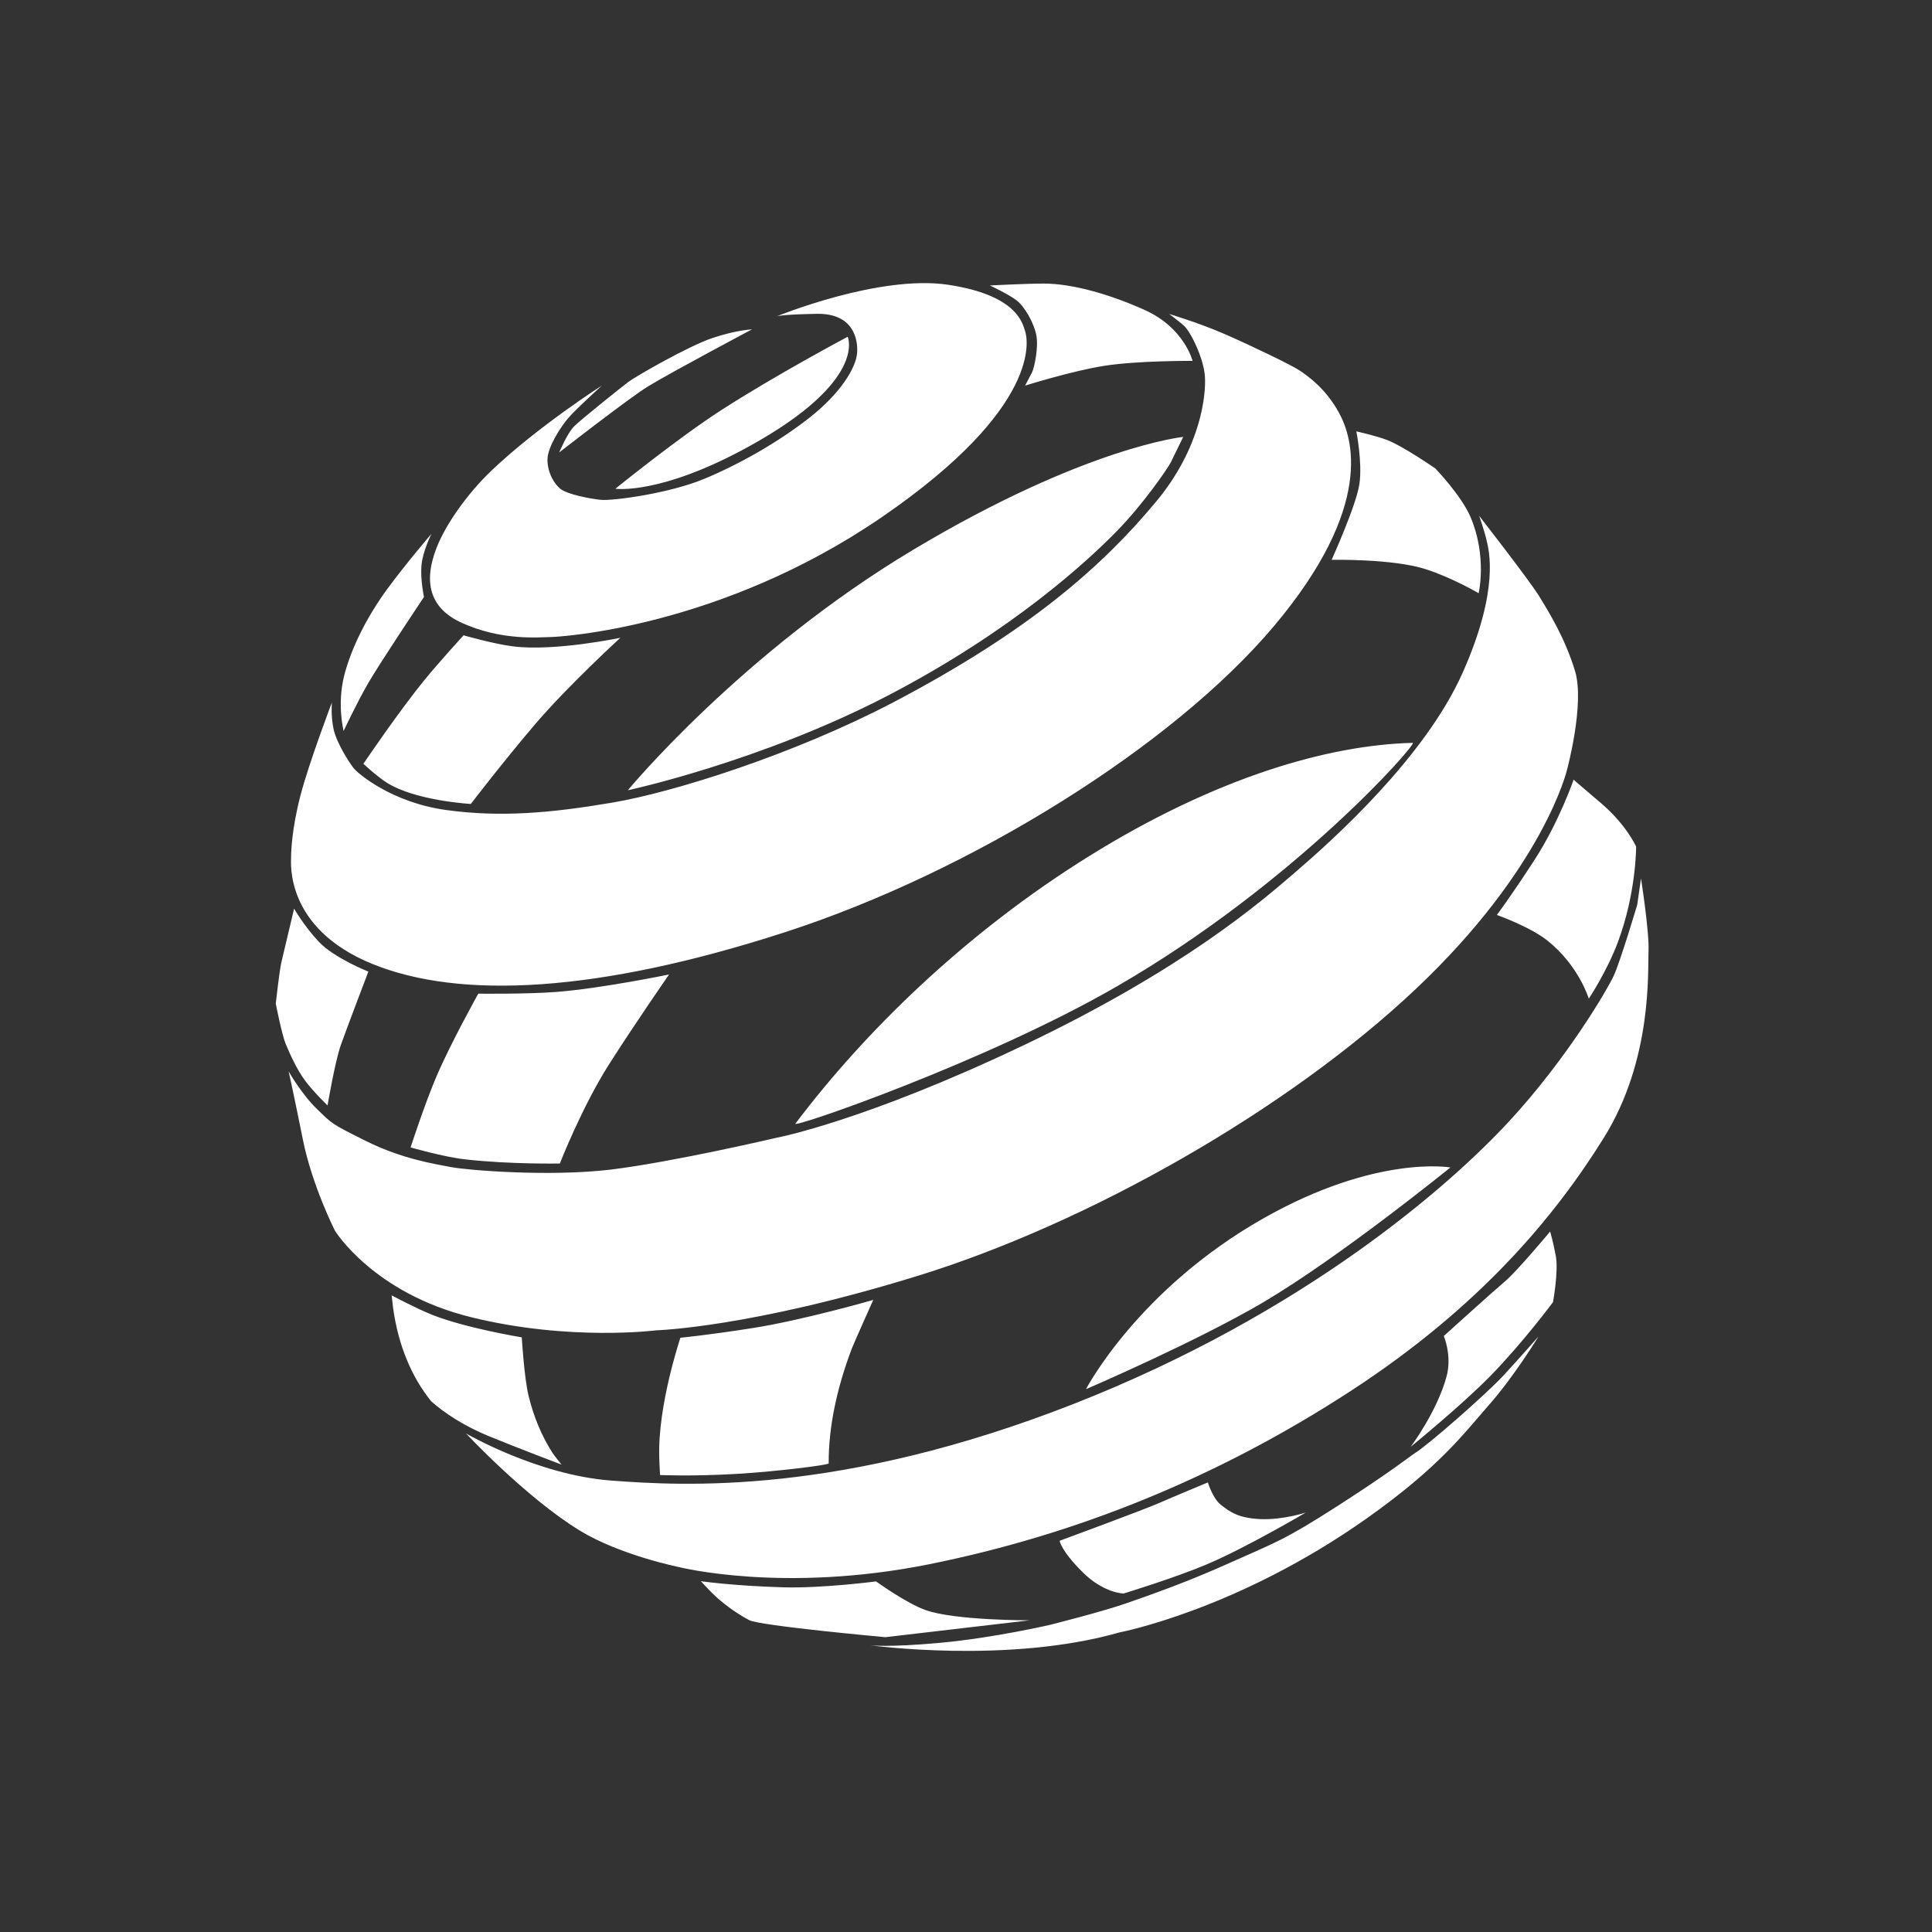
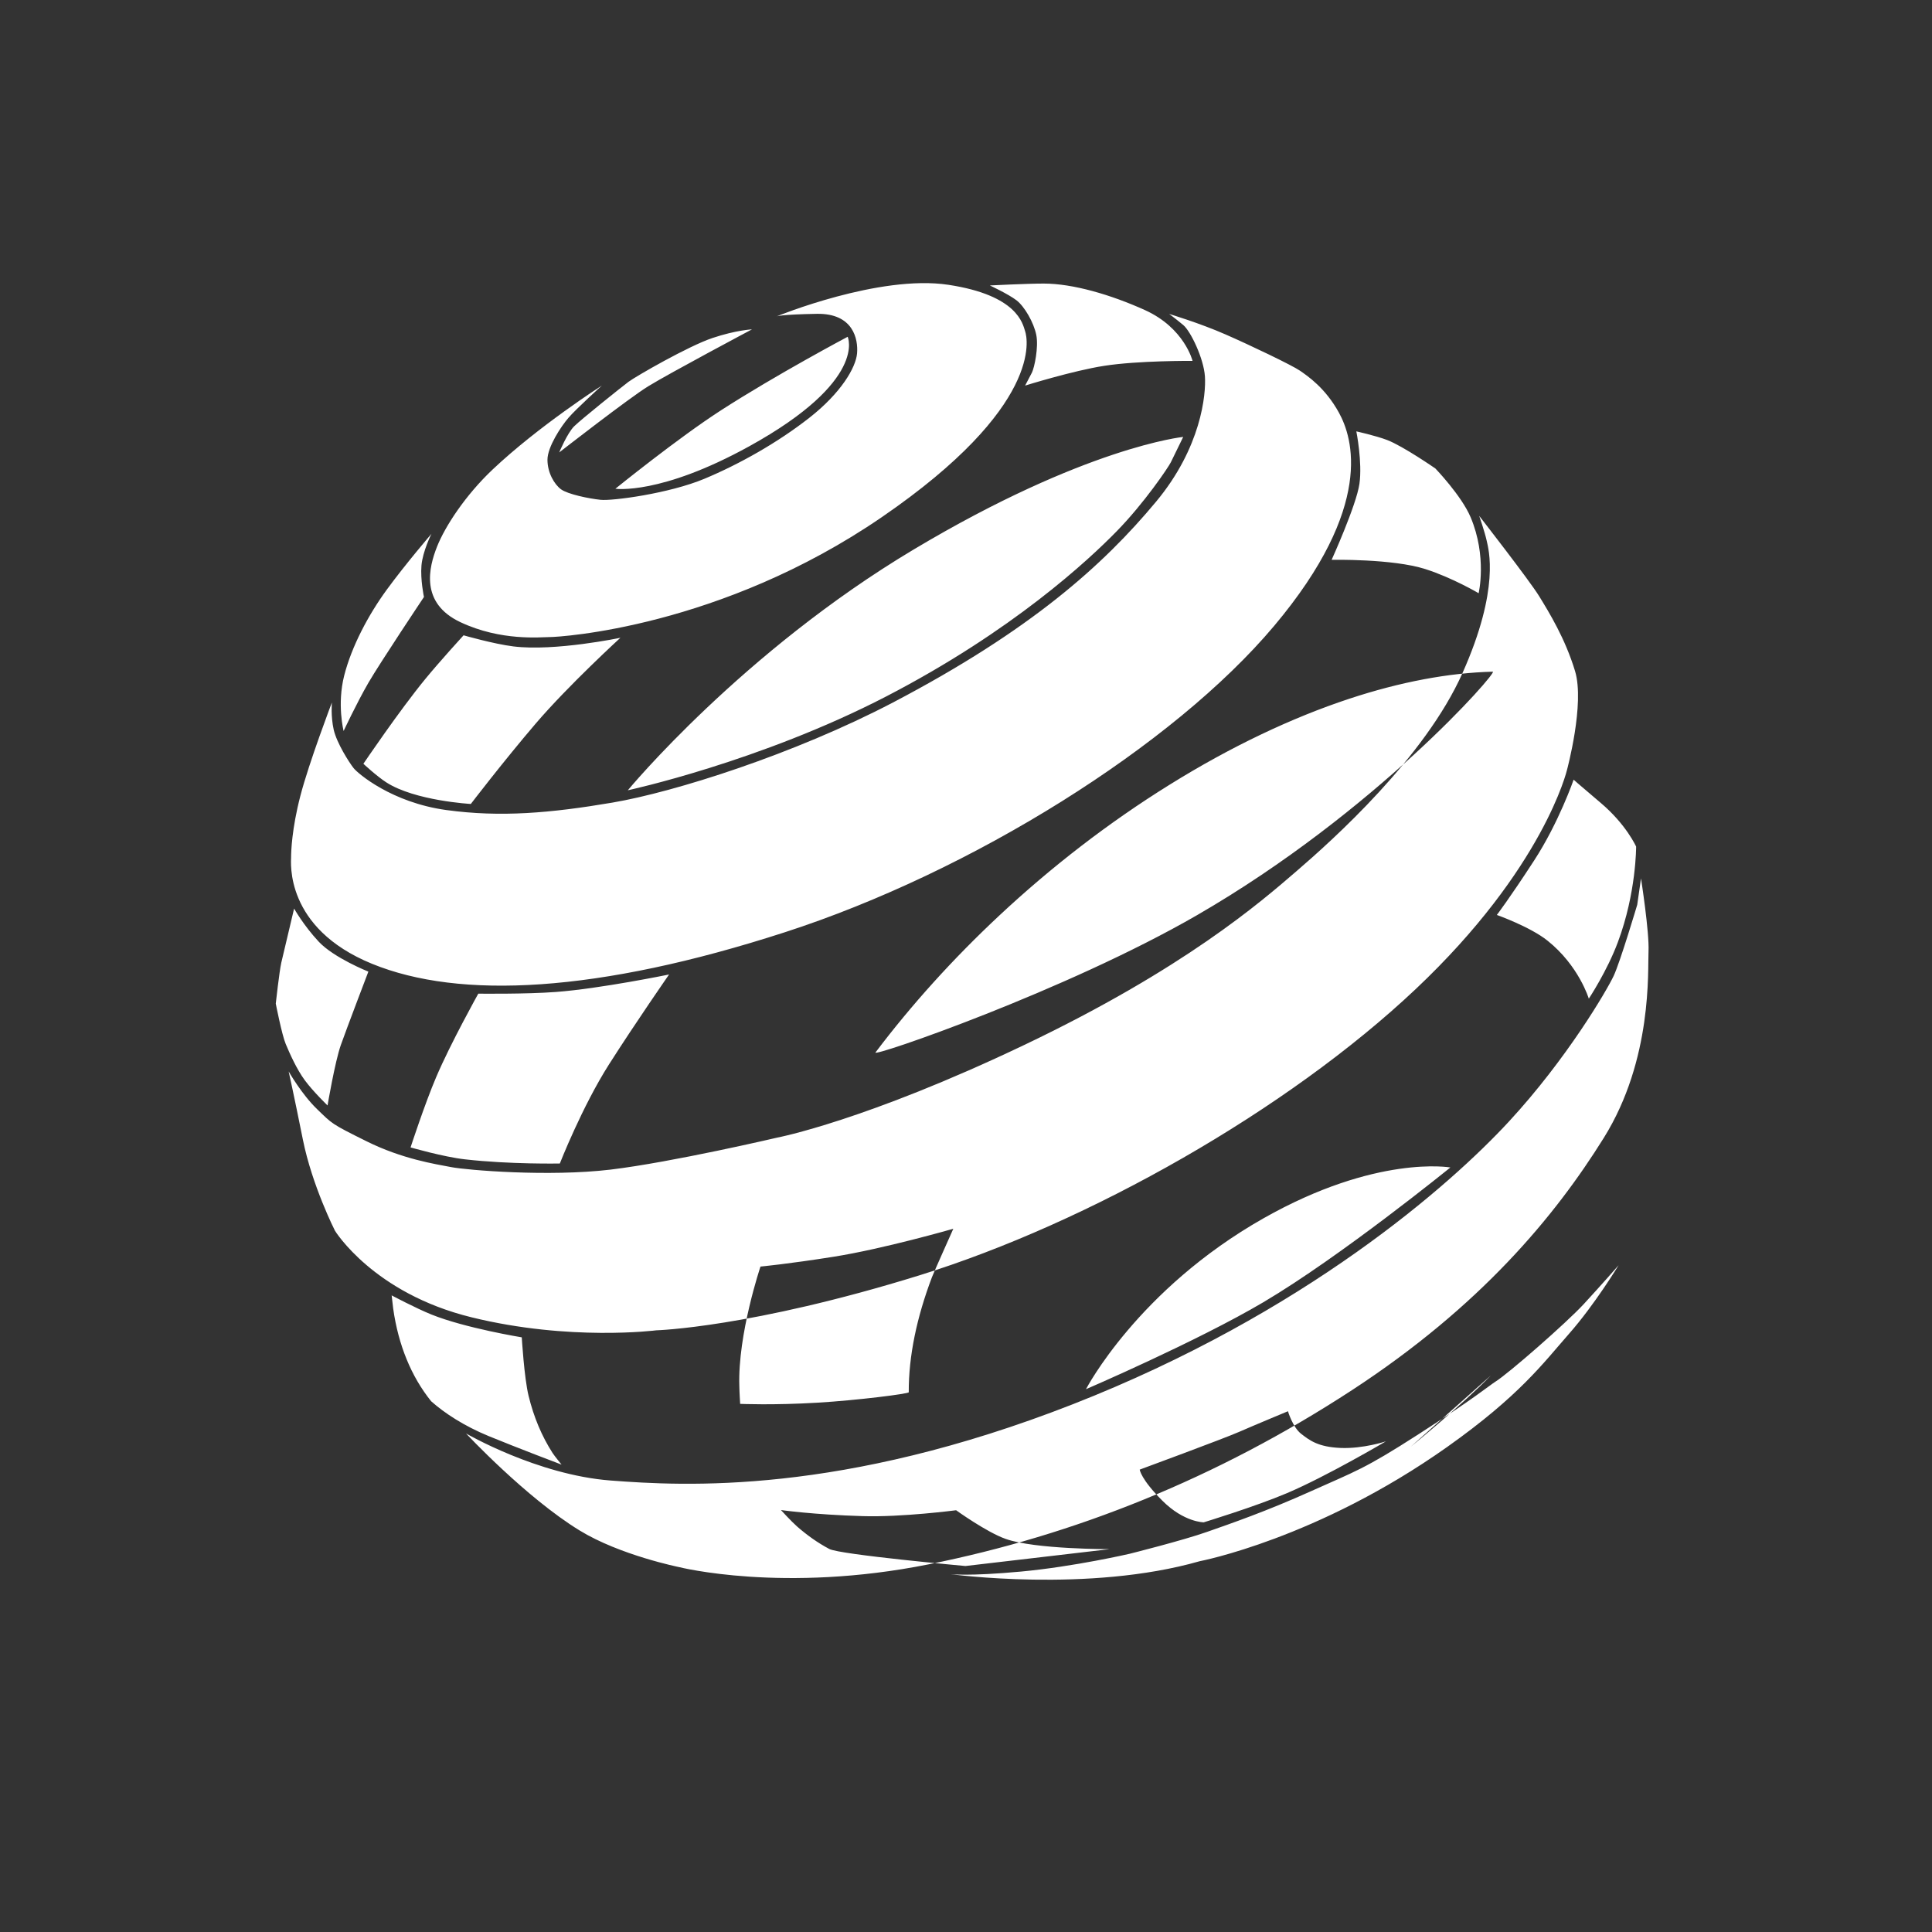
<svg xmlns="http://www.w3.org/2000/svg" id="Layout" viewBox="0 0 512 512">
  <rect x="0" y="0" width="512" height="512" fill="#333333" stroke="none" />
  <defs>
    <style>
      .cls-1 {
        fill: #fff;
        fill-rule: evenodd;
      }
    </style>
  </defs>
-   <path class="cls-1" d="m421.05,264.66s4.85-7.3,7.71-15c4.89-13.07,4.83-25.3,4.83-25.3,0,0-2.61-5.87-9.4-11.6-6.78-5.74-7.16-6.14-7.16-6.14,0,0-3.92,11.35-10.45,21.39-6.52,10.04-9.9,14.46-9.9,14.46,0,0,8.84,3.14,13.42,6.81,8.34,6.65,10.95,15.38,10.95,15.38m-334.25,28.3s1.96-11.6,3.53-16.04c1.57-4.44,7.29-19.43,7.29-19.43,0,0-9.13-3.63-13.17-7.95-4.03-4.33-6.51-8.76-6.51-8.76l-3.4,14.36c-.52,2.35-1.46,10.82-1.46,10.82,0,0,1.6,8.21,2.63,10.69,1.04,2.48,2.87,6.65,5.08,9.65,2.22,3,6,6.65,6,6.65m36.04-124.59s7.98,2.3,13.23,2.95c11.01,1.36,28.35-2.29,28.35-2.29,0,0-13.76,12.58-22.45,22.74-8.68,10.16-17.19,21.3-17.19,21.3,0,0-14.83-.83-22.41-5.73-2.56-1.65-6.06-4.92-6.06-4.92,0,0,9.51-14.07,16.39-22.45,3.81-4.65,10.15-11.59,10.15-11.59m-8.52-26.87s-2.3,4.59-2.63,8.35c-.32,3.78.66,8.36.66,8.36,0,0-11.62,17.39-14.74,22.77-3.11,5.38-6.55,12.74-6.55,12.74,0,0-1.8-7.01.16-14.71,1.97-7.71,6.39-16.06,11.31-22.78,4.91-6.72,11.8-14.75,11.8-14.75m33.88-21.59s18.58-14.47,23.59-17.53c5.89-3.61,27.48-15.07,27.48-15.07,0,0-4.13.17-10.48,2.29-6.36,2.13-20.29,10.15-22.26,11.62-1.96,1.48-12.61,10-14.41,11.8-1.8,1.8-3.93,6.88-3.93,6.88m11.29-17.69s-6.87,6.23-8.83,8.52c-1.98,2.29-5.58,7.74-5.58,11.14s1.81,6.52,3.6,7.83c1.81,1.31,7.38,2.46,10.49,2.78,3.11.33,18.15-1.67,27.49-5.57,9.34-3.9,19.49-9.63,27.85-16.19,8.36-6.55,12.29-13.27,12.62-17.04.32-3.77-.99-10.65-10.65-10.49-9.66.17-10.65.67-10.65.67,0,0,27.16-11.15,45.51-8.36,18.35,2.78,19.67,10.32,20.32,12.29.67,1.97,4.78,19.95-37.97,49.28-42.76,29.33-85.48,31.78-87.94,31.78s-12.91,1.15-23.73-3.94c-10.81-5.08-8.35-14.58-6.22-19.98,2.13-5.4,7.52-13.64,14.71-20.45,12.3-11.62,28.99-22.28,28.99-22.28m156.53-6.55s-2.13-8.68-12.57-13.43c-9.1-4.12-19.17-7.05-26.88-7.05-4.43,0-14.26.5-14.26.5,0,0,4.91,2.29,7.05,3.93s4.58,5.89,5.25,9.17c.65,3.28-.5,8.68-1.15,9.99l-1.81,3.45s12.64-3.95,20.97-5.24c9.02-1.41,23.39-1.31,23.39-1.31m-6.22-12.45s8.18,2.46,14.9,5.41c6.72,2.94,17.69,8.19,19.83,9.66,2.11,1.47,6.71,4.58,10.31,11.13,3.6,6.56,9.51,24.74-17.19,56.49-26.7,31.74-80.08,65.14-129.69,81.19-49.6,16.06-86.11,17.86-109.37,8.35-23.25-9.5-21.45-27-21.45-28.3s.16-7.38,2.46-16.22c2.29-8.84,8.35-24.73,8.35-24.73,0,0-.33,3.6.48,7.21.83,3.6,4.1,8.68,5.25,10.15,1.15,1.48,10.18,9.17,24.58,11.14,14.38,1.97,27.65.81,44.03-1.97,16.38-2.78,48.17-12.83,74.35-26.53,36.49-19.13,55.7-36.36,69.73-53.22,11.97-14.37,13.27-28.47,12.94-33.22-.33-4.75-3.78-11.96-5.74-13.59-1.97-1.64-3.76-2.96-3.76-2.96m82.2,53.55s13.27,17.03,15.89,21.29c2.61,4.26,6.88,11.17,9.5,19.83,2.62,8.65-2.13,26.17-2.13,26.17,0,0-6.09,26.02-40.13,58.13-34.04,32.11-86.58,61.88-131.46,75.82-44.88,13.91-69.75,14.58-69.75,14.58,0,0-22.96,2.95-48.98-3.45-26.02-6.37-36.18-22.93-36.18-22.93,0,0-6.06-11.93-8.52-24.21-2.46-12.28-3.76-18.02-3.76-18.02,0,0,3.44,6.06,7.53,9.99,4.09,3.94,3.6,3.8,13.11,8.52,9.5,4.72,18.18,6.03,22.44,6.85,4.25.81,25.85,2.61,42.23.66,16.38-1.97,44.21-8.49,44.21-8.49,0,0,23.25-4.42,65.5-24.58,42.23-20.15,62.55-37.8,72.05-46,9.51-8.19,34.04-30.11,44.03-52.56,10-22.44,6.88-32.75,6.39-35.05-.5-2.29-1.97-6.54-1.97-6.54m-39.12,11.62s6.55-14.45,7.37-20.15c.81-5.7-.82-13.89-.82-13.89,0,0,5.06,1.11,8.17,2.29,4.25,1.64,12.77,7.54,12.77,7.54,0,0,6.92,7.19,9.34,12.91,4.43,10.49,2.13,20.15,2.13,20.15,0,0-6.93-4.1-14.1-6.39-8.68-2.79-24.86-2.46-24.86-2.46m-186.5,61.07s34.89-7.5,68.45-24.86c33.54-17.37,53.69-36.21,61.06-43.75,7.37-7.53,13.74-17,14.38-18.31l3.28-6.72s-25.81,2.59-71.36,29.79c-45.55,27.19-75.82,63.85-75.82,63.85m-62.59,133.86l.41,3.52c.69,4.87,1.89,9.35,3.56,13.42,1.68,4.12,3.86,7.83,6.49,11.11,3.52,3.14,8.74,6.56,15.23,9.23,7.8,3.21,19.34,7.57,19.34,7.57,0,0-1.79-2.17-2.41-3.12-2.84-4.43-4.97-9.48-6.34-15.14-1.16-4.74-1.8-15.47-1.8-15.47,0,0-14.99-2.45-23.92-6.04-4.23-1.71-10.56-5.08-10.56-5.08m5.02-39.21s8.72,2.52,14.43,3.16c11.97,1.36,25.12,1.1,25.12,1.1,0,0,5.89-15.06,13.06-26.31,7.18-11.26,15.89-23.78,15.89-23.78,0,0-18.16,3.74-29.95,4.63-8.02.61-20.61.45-20.61.45,0,0-7.37,13.2-11.14,22.07-3.05,7.14-6.81,18.68-6.81,18.68m54.28-174.56s16.55-13.41,27.98-20.78c14.74-9.5,33.58-19.49,33.58-19.49,0,0,5.4,11.63-26.05,29-23.61,13.04-35.51,11.27-35.51,11.27m-39.58,250.36s18.84,10.98,38.3,12.47c19.46,1.49,61,3.87,122.5-20.21,61.51-24.08,100.05-58.13,115.52-74.86,15.46-16.71,26.07-34.93,27.82-38.67,1.75-3.75,6.24-18.84,6.24-18.84l1-6.99s2.24,14.35,1.99,19.35c-.24,4.98,1.14,28.56-11.84,49.4-12.97,20.83-32.73,44.66-66.74,66.87-35.92,23.45-73.61,38.42-112.16,46.16-38.54,7.73-66.11.75-66.11.75,0,0-15.72-3.15-26.45-9.74-14.23-8.72-30.07-25.69-30.07-25.69m164.29-11.73s29.45-12.67,47.05-23.07c20.49-12.11,49.52-35.69,49.52-35.69,0,0-19.58-3.49-49.52,13.47-33.34,18.89-47.05,45.29-47.05,45.29m86.09,15.23s13.47-10.94,21.21-18.87c8.72-8.95,16.47-19.44,16.47-19.44,0,0,1.5-8.22.74-12.22-.74-3.99-1.5-6.49-1.5-6.49,0,0-8.73,10.49-11.98,13.23-3.25,2.74-16.2,14.46-16.2,14.46,0,0,2.23,5.24.73,10.73-2.57,9.43-9.48,18.59-9.48,18.59m-93.06,24.95s22.33-8.23,26.32-9.99c3.98-1.74,12.97-5.48,12.97-5.48,0,0,1.25,4.24,3.49,5.98,2.25,1.74,4.5,3.5,10.49,3.75,5.99.24,11.98-1.75,11.98-1.75,0,0-15.59,9.21-26.2,13.72-8.4,3.57-22.08,7.74-22.08,7.74,0,0-5.24,0-10.97-5.74-5.74-5.74-5.99-8.22-5.99-8.22m93.58-211.47c-11.62.29-24.5,2.7-38.1,7.19-15.08,4.99-31.17,12.57-47.57,22.77-16.28,10.11-31.48,21.91-45.11,34.65-12.26,11.45-23.34,23.73-32.83,36.3-1.07,1.42,50.61-16.38,85.23-36.39,47.28-27.32,79.81-64.56,78.37-64.51m-194.07,157.63s-6.05,17.94-5.61,31.66c.02,1.62.22,4.74.22,4.74,0,0,8.8.39,20.55-.32,10.53-.63,24.14-2.35,24.13-2.76-.05-9.59,2.14-19.92,6.15-30.5.36-.98,5.66-12.83,5.66-12.83,0,0-18.5,5.33-31.78,7.43-12.05,1.91-19.31,2.59-19.31,2.59m5.41,64.53s2.75,3.02,4.29,4.37c2.58,2.25,5.4,4.29,8.52,5.94,2.85,1.51,36.08,4.52,36.08,4.52l38.23-4.47s-19.77.06-27.56-2.71c-5.05-1.77-13.14-7.6-13.14-7.6,0,0-14.39,1.88-24.74,1.56-13.05-.38-21.67-1.61-21.67-1.61m44.89,16.98s4.67.62,18.74-.68c14.1-1.31,28.8-4.72,28.8-4.72,0,0,14.13-3.54,20.47-5.79,6.33-2.22,15.71-5.45,27.55-10.78,11.86-5.34,14.02-5.78,28.47-15.08,14.48-9.31,19.1-13.14,20.42-13.96,3.41-2.11,18.8-15.57,23.4-20.55,4.59-4.97,9.24-10.3,9.24-10.3,0,0-6.33,10.44-13.16,18.19-6.82,7.76-13.09,16.38-32.27,29.97-34.41,24.36-65.59,30.28-65.59,30.28-29.52,8.45-66.08,3.42-66.08,3.42" />
+   <path class="cls-1" d="m421.05,264.66s4.85-7.3,7.71-15c4.89-13.07,4.83-25.3,4.83-25.3,0,0-2.61-5.87-9.4-11.6-6.78-5.74-7.16-6.14-7.16-6.14,0,0-3.92,11.35-10.45,21.39-6.52,10.04-9.9,14.46-9.9,14.46,0,0,8.84,3.14,13.42,6.81,8.34,6.65,10.95,15.38,10.95,15.38m-334.25,28.3s1.96-11.6,3.53-16.04c1.57-4.44,7.29-19.43,7.29-19.43,0,0-9.13-3.63-13.17-7.95-4.03-4.33-6.51-8.76-6.51-8.76l-3.4,14.36c-.52,2.35-1.46,10.82-1.46,10.82,0,0,1.6,8.21,2.63,10.69,1.04,2.48,2.87,6.65,5.08,9.65,2.22,3,6,6.65,6,6.65m36.04-124.59s7.98,2.3,13.23,2.95c11.01,1.36,28.35-2.29,28.35-2.29,0,0-13.76,12.58-22.45,22.74-8.68,10.16-17.19,21.3-17.19,21.3,0,0-14.83-.83-22.41-5.73-2.56-1.65-6.06-4.92-6.06-4.92,0,0,9.51-14.07,16.39-22.45,3.81-4.65,10.15-11.59,10.15-11.59m-8.52-26.87s-2.3,4.59-2.63,8.35c-.32,3.78.66,8.36.66,8.36,0,0-11.62,17.39-14.74,22.77-3.11,5.38-6.55,12.74-6.55,12.74,0,0-1.8-7.01.16-14.71,1.97-7.71,6.39-16.06,11.31-22.78,4.91-6.72,11.8-14.75,11.8-14.75m33.88-21.59s18.58-14.47,23.59-17.53c5.89-3.61,27.48-15.07,27.48-15.07,0,0-4.13.17-10.48,2.29-6.36,2.13-20.29,10.15-22.26,11.62-1.96,1.48-12.61,10-14.41,11.8-1.8,1.8-3.93,6.88-3.93,6.88m11.29-17.69s-6.87,6.23-8.83,8.52c-1.98,2.29-5.58,7.74-5.58,11.14s1.81,6.52,3.6,7.83c1.81,1.31,7.38,2.46,10.49,2.78,3.11.33,18.15-1.67,27.49-5.57,9.34-3.9,19.49-9.63,27.85-16.19,8.36-6.55,12.29-13.27,12.62-17.04.32-3.77-.99-10.65-10.65-10.49-9.66.17-10.65.67-10.65.67,0,0,27.16-11.15,45.51-8.36,18.35,2.78,19.67,10.32,20.32,12.29.67,1.97,4.78,19.95-37.97,49.28-42.76,29.33-85.48,31.78-87.94,31.78s-12.91,1.15-23.73-3.94c-10.81-5.08-8.35-14.58-6.22-19.98,2.13-5.4,7.52-13.64,14.71-20.45,12.3-11.62,28.99-22.28,28.99-22.28m156.53-6.55s-2.13-8.68-12.57-13.43c-9.1-4.12-19.17-7.05-26.88-7.05-4.43,0-14.26.5-14.26.5,0,0,4.91,2.29,7.05,3.93s4.58,5.89,5.25,9.17c.65,3.28-.5,8.68-1.15,9.99l-1.81,3.45s12.64-3.95,20.97-5.24c9.02-1.41,23.39-1.31,23.39-1.31m-6.22-12.45s8.18,2.46,14.9,5.41c6.72,2.94,17.69,8.19,19.83,9.66,2.11,1.47,6.71,4.58,10.31,11.13,3.6,6.56,9.51,24.74-17.19,56.49-26.7,31.74-80.08,65.14-129.69,81.19-49.6,16.06-86.11,17.86-109.37,8.35-23.25-9.5-21.45-27-21.45-28.3s.16-7.38,2.46-16.22c2.29-8.84,8.35-24.73,8.35-24.73,0,0-.33,3.6.48,7.21.83,3.6,4.1,8.68,5.25,10.15,1.15,1.48,10.18,9.17,24.58,11.14,14.38,1.97,27.65.81,44.03-1.97,16.38-2.78,48.17-12.83,74.35-26.53,36.49-19.13,55.7-36.36,69.73-53.22,11.97-14.37,13.27-28.47,12.94-33.22-.33-4.75-3.78-11.96-5.74-13.59-1.97-1.64-3.76-2.96-3.76-2.96m82.2,53.55s13.27,17.03,15.89,21.29c2.61,4.26,6.88,11.17,9.5,19.83,2.62,8.65-2.13,26.17-2.13,26.17,0,0-6.09,26.02-40.13,58.13-34.04,32.11-86.58,61.88-131.46,75.82-44.88,13.91-69.75,14.58-69.75,14.58,0,0-22.96,2.95-48.98-3.45-26.02-6.37-36.18-22.93-36.18-22.93,0,0-6.06-11.93-8.52-24.21-2.46-12.28-3.76-18.02-3.76-18.02,0,0,3.44,6.06,7.53,9.99,4.09,3.94,3.6,3.8,13.11,8.52,9.5,4.72,18.18,6.03,22.44,6.85,4.25.81,25.85,2.61,42.23.66,16.38-1.97,44.21-8.49,44.21-8.49,0,0,23.25-4.42,65.5-24.58,42.23-20.15,62.55-37.8,72.05-46,9.51-8.19,34.04-30.11,44.03-52.56,10-22.44,6.88-32.75,6.39-35.05-.5-2.29-1.97-6.54-1.97-6.54m-39.12,11.62s6.55-14.45,7.37-20.15c.81-5.7-.82-13.89-.82-13.89,0,0,5.06,1.11,8.17,2.29,4.25,1.64,12.77,7.54,12.77,7.54,0,0,6.92,7.19,9.34,12.91,4.43,10.49,2.13,20.15,2.13,20.15,0,0-6.93-4.1-14.1-6.39-8.68-2.79-24.86-2.46-24.86-2.46m-186.5,61.07s34.89-7.5,68.45-24.86c33.54-17.37,53.69-36.21,61.06-43.75,7.37-7.53,13.74-17,14.38-18.31l3.28-6.72s-25.81,2.59-71.36,29.79c-45.55,27.19-75.82,63.85-75.82,63.85m-62.59,133.86l.41,3.52c.69,4.87,1.89,9.35,3.56,13.42,1.68,4.12,3.86,7.83,6.49,11.11,3.52,3.14,8.74,6.56,15.23,9.23,7.8,3.21,19.34,7.57,19.34,7.57,0,0-1.79-2.17-2.41-3.12-2.84-4.43-4.97-9.48-6.34-15.14-1.16-4.74-1.8-15.47-1.8-15.47,0,0-14.99-2.45-23.92-6.04-4.23-1.71-10.56-5.08-10.56-5.08m5.02-39.21s8.72,2.52,14.43,3.16c11.97,1.36,25.12,1.1,25.12,1.1,0,0,5.89-15.06,13.06-26.31,7.18-11.26,15.89-23.78,15.89-23.78,0,0-18.16,3.74-29.95,4.63-8.02.61-20.61.45-20.61.45,0,0-7.37,13.2-11.14,22.07-3.05,7.14-6.81,18.68-6.81,18.68m54.28-174.56s16.55-13.41,27.98-20.78c14.74-9.5,33.58-19.49,33.58-19.49,0,0,5.4,11.63-26.05,29-23.61,13.04-35.51,11.27-35.51,11.27m-39.58,250.36s18.84,10.98,38.3,12.47c19.46,1.49,61,3.87,122.5-20.21,61.51-24.08,100.05-58.13,115.52-74.86,15.46-16.71,26.07-34.93,27.82-38.67,1.75-3.75,6.24-18.84,6.24-18.84l1-6.99s2.24,14.35,1.99,19.35c-.24,4.98,1.14,28.56-11.84,49.4-12.97,20.83-32.73,44.66-66.74,66.87-35.92,23.45-73.61,38.42-112.16,46.16-38.54,7.73-66.11.75-66.11.75,0,0-15.72-3.15-26.45-9.74-14.23-8.72-30.07-25.69-30.07-25.69m164.29-11.73s29.45-12.67,47.05-23.07c20.49-12.11,49.52-35.69,49.52-35.69,0,0-19.58-3.49-49.52,13.47-33.34,18.89-47.05,45.29-47.05,45.29m86.09,15.23s13.47-10.94,21.21-18.87m-93.06,24.95s22.33-8.23,26.32-9.99c3.98-1.74,12.97-5.48,12.97-5.48,0,0,1.25,4.24,3.49,5.98,2.25,1.74,4.5,3.5,10.49,3.75,5.99.24,11.98-1.75,11.98-1.75,0,0-15.59,9.21-26.2,13.72-8.4,3.57-22.08,7.74-22.08,7.74,0,0-5.24,0-10.97-5.74-5.74-5.74-5.99-8.22-5.99-8.22m93.58-211.47c-11.62.29-24.5,2.7-38.1,7.19-15.08,4.99-31.17,12.57-47.57,22.77-16.28,10.11-31.48,21.91-45.11,34.65-12.26,11.45-23.34,23.73-32.83,36.3-1.07,1.42,50.61-16.38,85.23-36.39,47.28-27.32,79.81-64.56,78.37-64.51m-194.07,157.63s-6.05,17.94-5.61,31.66c.02,1.62.22,4.74.22,4.74,0,0,8.8.39,20.55-.32,10.53-.63,24.14-2.35,24.13-2.76-.05-9.59,2.14-19.92,6.15-30.5.36-.98,5.66-12.83,5.66-12.83,0,0-18.5,5.33-31.78,7.43-12.05,1.91-19.31,2.59-19.31,2.59m5.41,64.53s2.75,3.02,4.29,4.37c2.58,2.25,5.4,4.29,8.52,5.94,2.85,1.51,36.08,4.52,36.08,4.52l38.23-4.47s-19.77.06-27.56-2.71c-5.05-1.77-13.14-7.6-13.14-7.6,0,0-14.39,1.88-24.74,1.56-13.05-.38-21.67-1.61-21.67-1.61m44.89,16.98s4.67.62,18.74-.68c14.1-1.31,28.8-4.72,28.8-4.72,0,0,14.13-3.54,20.47-5.79,6.33-2.22,15.71-5.45,27.55-10.78,11.86-5.34,14.02-5.78,28.47-15.08,14.48-9.31,19.1-13.14,20.42-13.96,3.41-2.11,18.8-15.57,23.4-20.55,4.59-4.97,9.24-10.3,9.24-10.3,0,0-6.33,10.44-13.16,18.19-6.82,7.76-13.09,16.38-32.27,29.97-34.41,24.36-65.59,30.28-65.59,30.28-29.52,8.45-66.08,3.42-66.08,3.42" />
</svg>